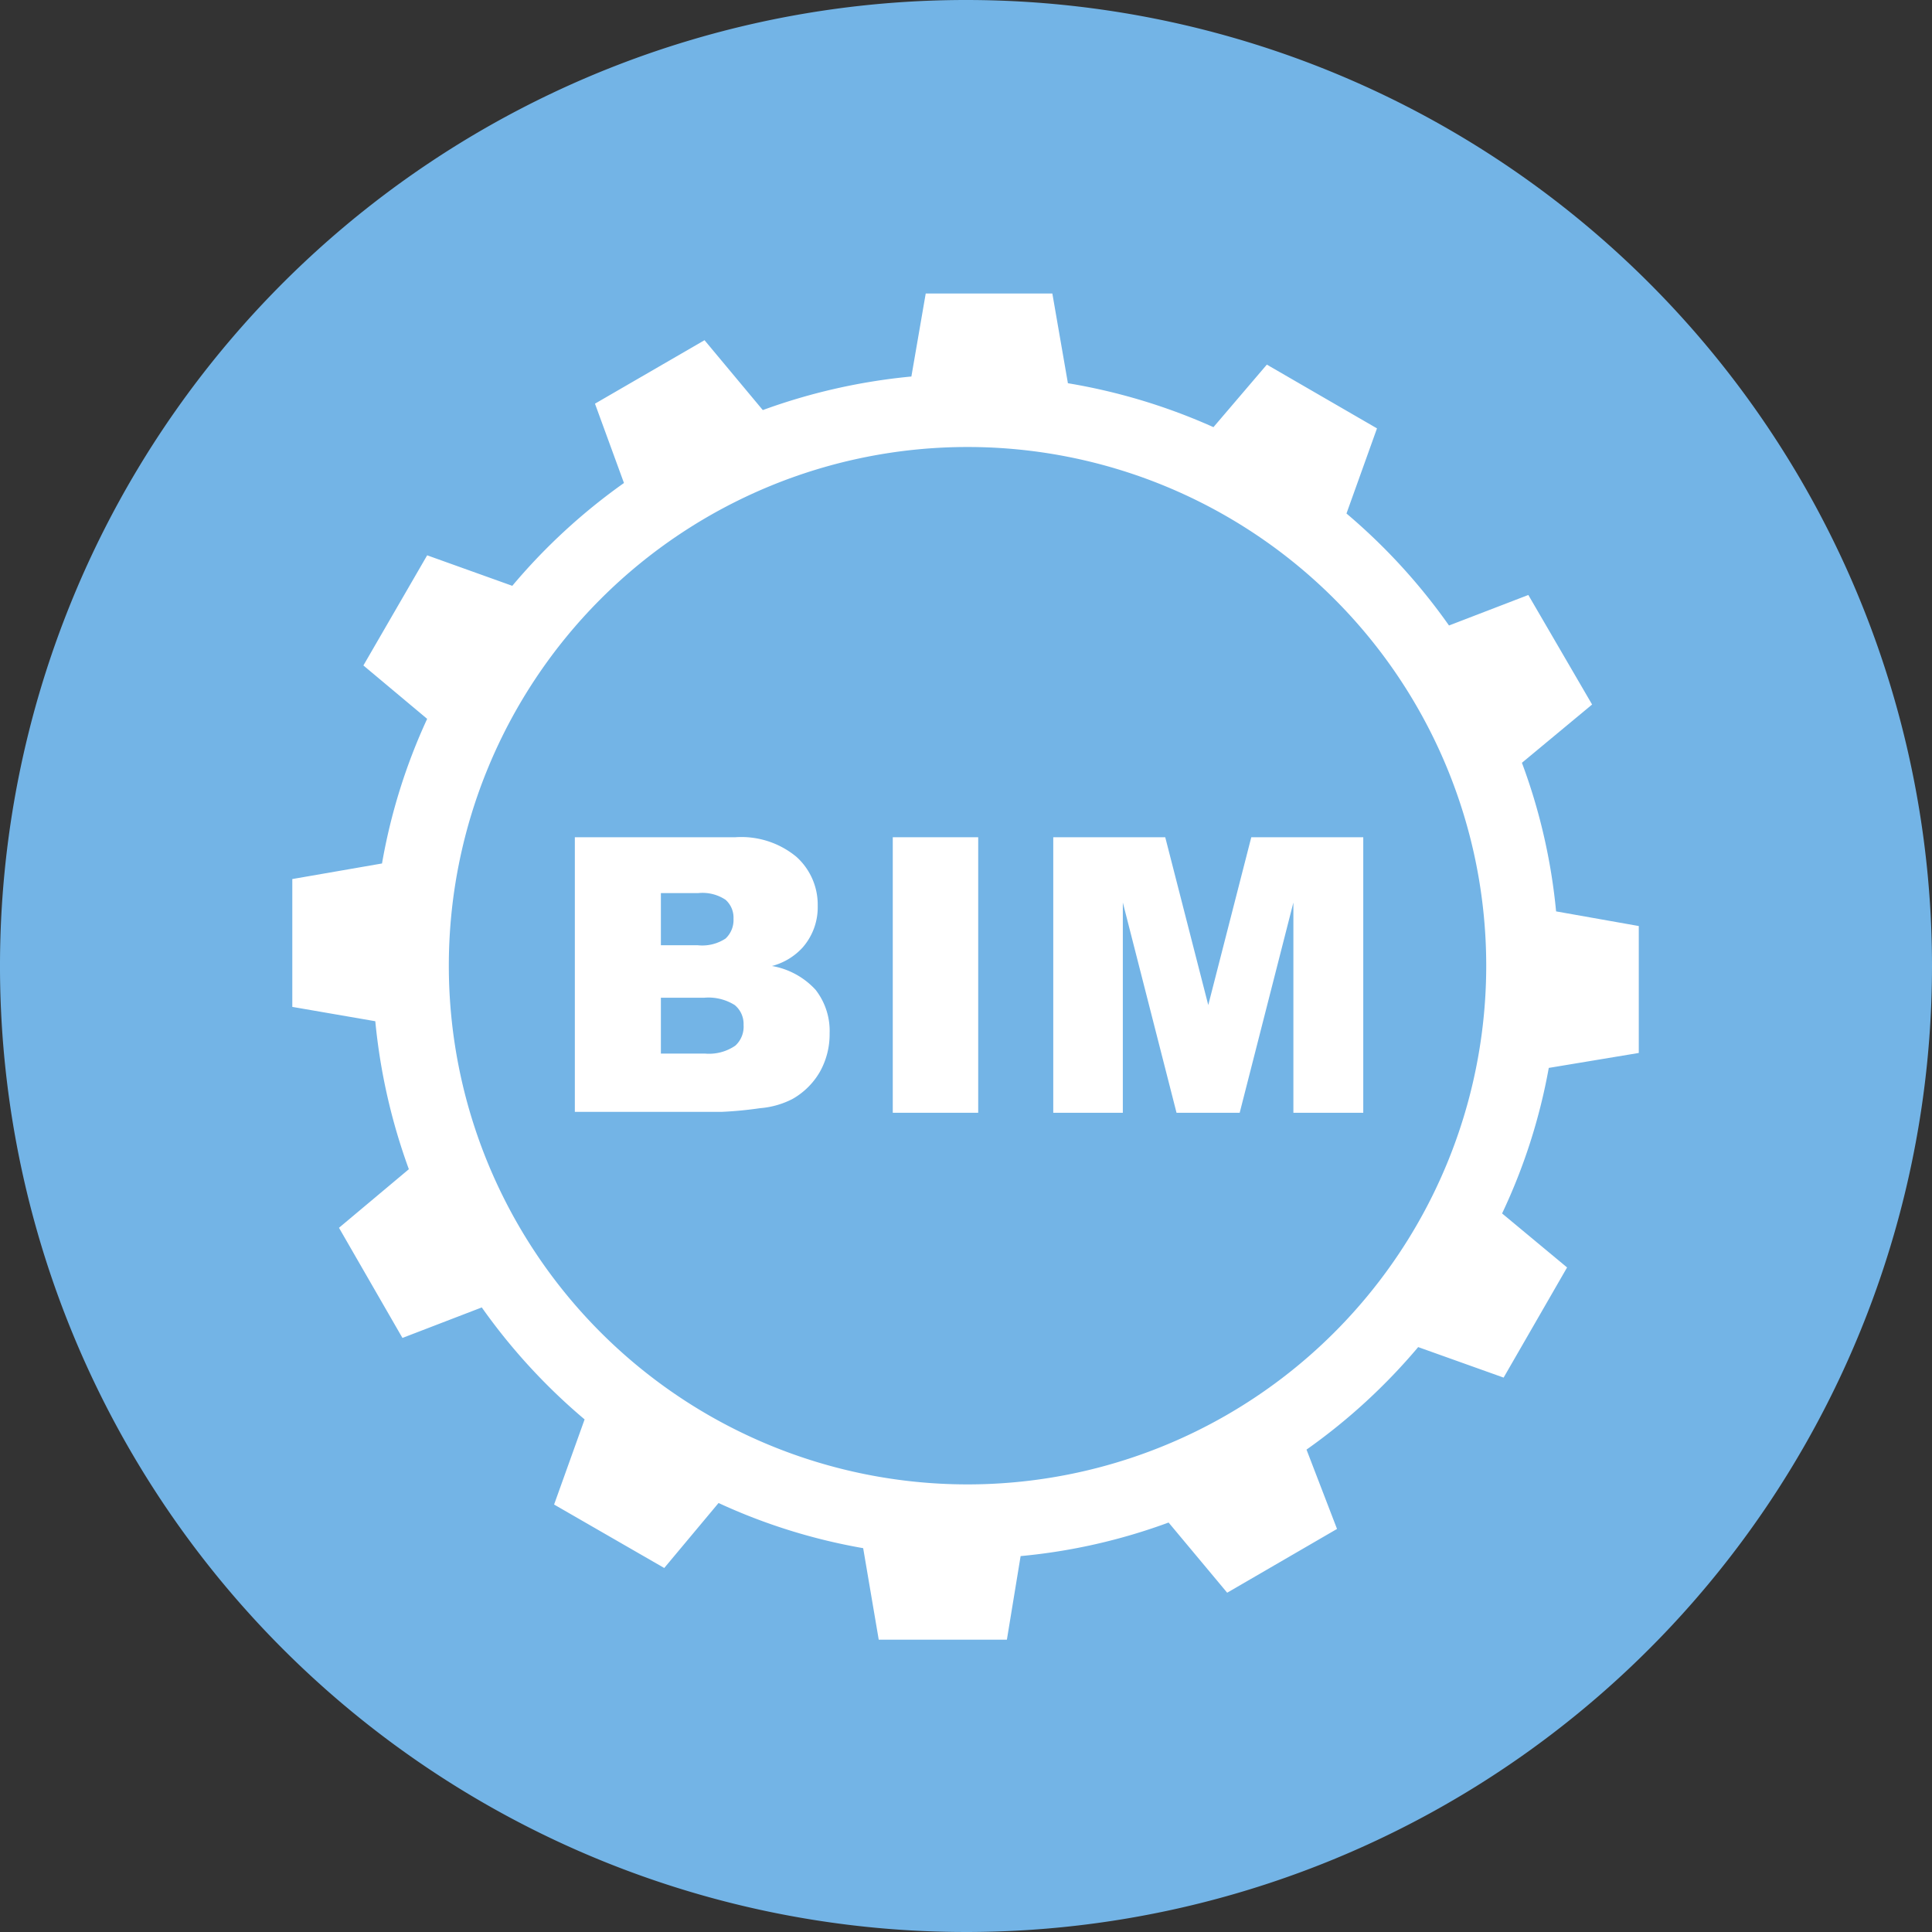
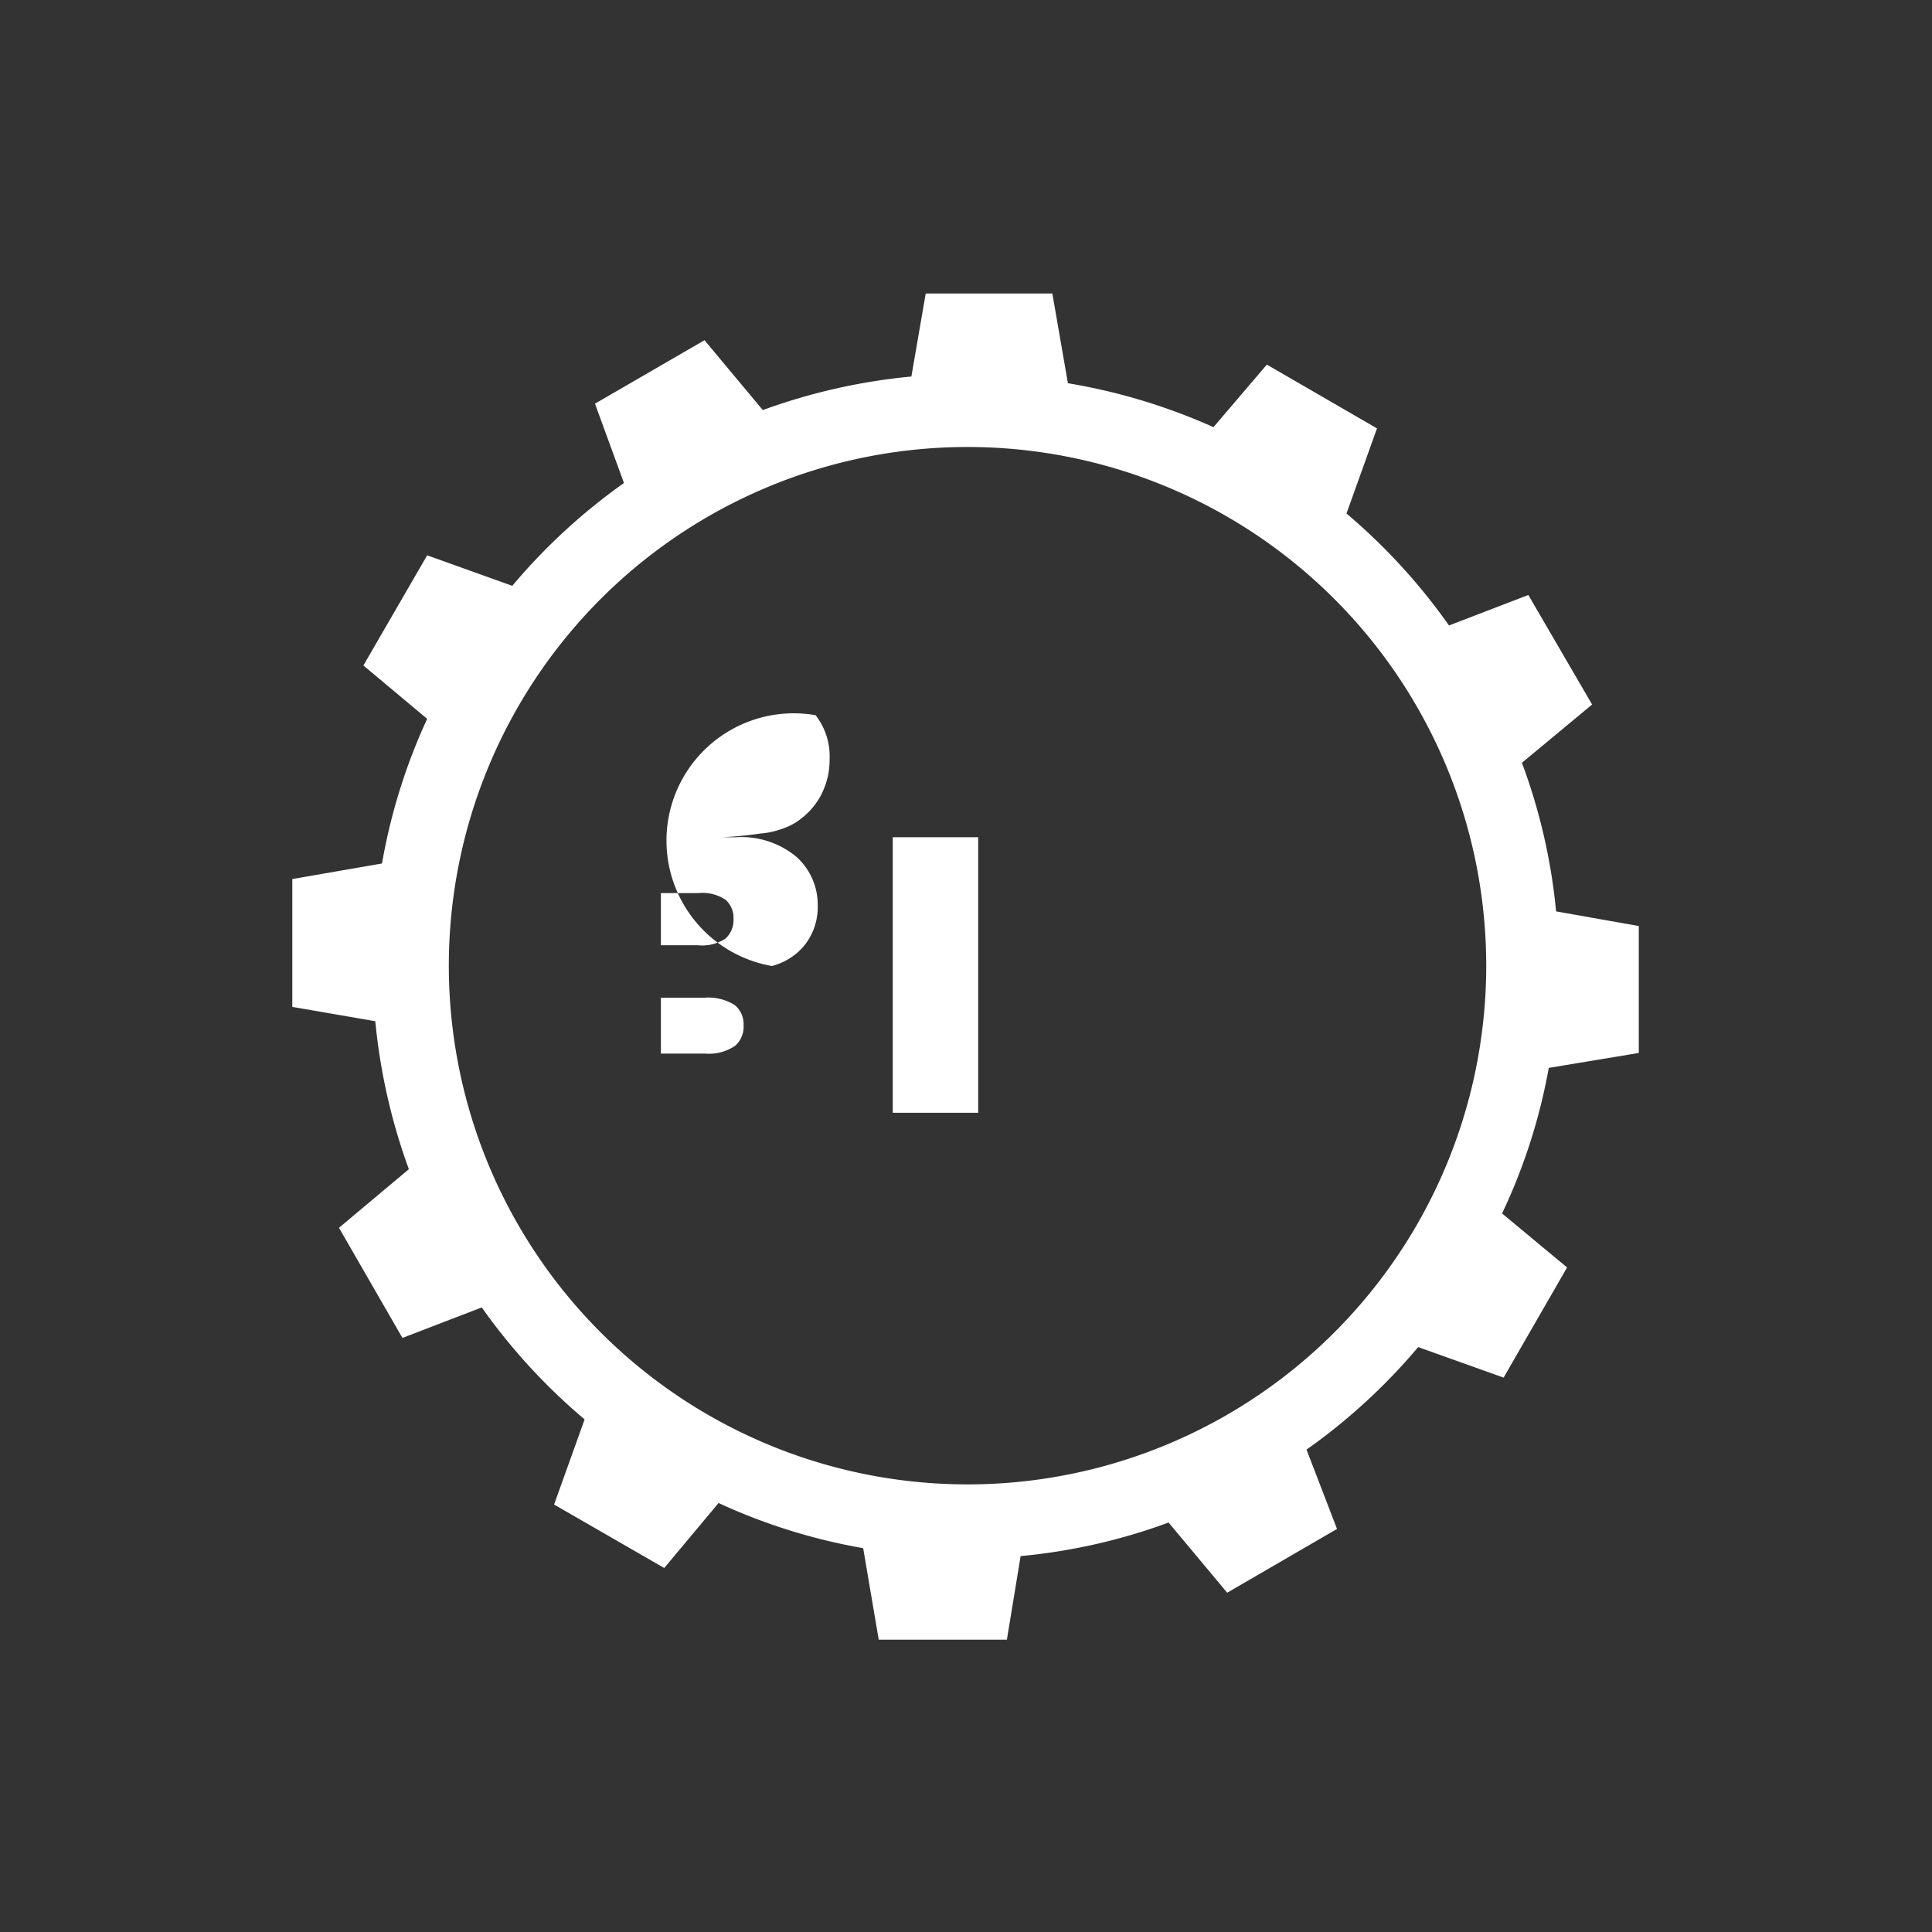
<svg xmlns="http://www.w3.org/2000/svg" id="レイヤー_1" data-name="レイヤー 1" viewBox="0 0 63.32 63.33">
  <rect x="0" y="0" width="63.32" height="63.33" fill="#333333" stroke="none" />
-   <path d="M63.32,31.67A31.66,31.66,0,1,1,31.66,0,31.66,31.66,0,0,1,63.32,31.67Z" transform="translate(0 0)" style="fill:#73b4e6" />
-   <path d="M25.3,31.66a2.07,2.07,0,0,0,1-.6,2,2,0,0,0,.5-1.37,2.11,2.11,0,0,0-.7-1.61,2.83,2.83,0,0,0-2-.64H18.84v9h4.82a12.46,12.46,0,0,0,1.25-.12,2.81,2.81,0,0,0,1.06-.3,2.4,2.4,0,0,0,.9-.89,2.51,2.51,0,0,0,.32-1.26,2.19,2.19,0,0,0-.46-1.43A2.52,2.52,0,0,0,25.3,31.66Zm-3.64-2.39h1.23a1.36,1.36,0,0,1,.89.22.78.78,0,0,1,.26.62.83.83,0,0,1-.26.65,1.39,1.39,0,0,1-.91.22H21.66Zm2.44,5a1.52,1.52,0,0,1-1,.26H21.66V32.7h1.42a1.62,1.62,0,0,1,1,.24.8.8,0,0,1,.29.65A.84.84,0,0,1,24.1,34.27Z" transform="translate(0 0)" style="fill:#fff" />
+   <path d="M25.3,31.66a2.07,2.07,0,0,0,1-.6,2,2,0,0,0,.5-1.37,2.11,2.11,0,0,0-.7-1.61,2.83,2.83,0,0,0-2-.64H18.84h4.82a12.46,12.46,0,0,0,1.25-.12,2.81,2.81,0,0,0,1.06-.3,2.4,2.4,0,0,0,.9-.89,2.51,2.51,0,0,0,.32-1.26,2.19,2.19,0,0,0-.46-1.43A2.52,2.52,0,0,0,25.3,31.66Zm-3.64-2.39h1.23a1.36,1.36,0,0,1,.89.22.78.78,0,0,1,.26.62.83.83,0,0,1-.26.65,1.39,1.39,0,0,1-.91.22H21.66Zm2.44,5a1.52,1.52,0,0,1-1,.26H21.66V32.7h1.42a1.62,1.62,0,0,1,1,.24.8.8,0,0,1,.29.65A.84.84,0,0,1,24.1,34.27Z" transform="translate(0 0)" style="fill:#fff" />
  <rect x="29.26" y="27.44" width="2.8" height="9.03" style="fill:#fff" />
-   <polygon points="39.6 32.94 38.19 27.44 34.52 27.44 34.52 36.47 36.8 36.47 36.8 29.58 38.56 36.47 40.63 36.47 42.39 29.58 42.39 36.47 44.68 36.47 44.68 27.44 41.01 27.44 39.6 32.94" style="fill:#fff" />
  <path d="M53.71,34.51V30.35L51,29.87A19.12,19.12,0,0,0,49.88,25l2.3-1.91L50.09,19.5l-2.6,1a19.52,19.52,0,0,0-3.36-3.67l1-2.79-3.61-2.09L39.77,14A19.45,19.45,0,0,0,35,12.56l-.51-2.94H30.34l-.47,2.72A19.56,19.56,0,0,0,25,13.44l-1.91-2.29L19.5,13.23l.95,2.6a19.52,19.52,0,0,0-3.66,3.37l-2.79-1-2.09,3.61L14,23.56a19.09,19.09,0,0,0-1.48,4.74l-2.94.51V33l2.72.47a19.56,19.56,0,0,0,1.1,4.85l-2.29,1.92,2.08,3.61,2.6-1a19.57,19.57,0,0,0,3.37,3.67l-1,2.79,3.61,2.08,1.78-2.13a19.09,19.09,0,0,0,4.74,1.48l.51,3H33L33.45,51a19.12,19.12,0,0,0,4.85-1.1l1.92,2.3,3.6-2.09-1-2.6a19.46,19.46,0,0,0,3.66-3.36l2.8,1,2.08-3.61-2.13-1.77A19,19,0,0,0,50.76,35Zm-22,14.14a17,17,0,1,1,17-17A17,17,0,0,1,31.66,48.65Z" transform="translate(0 0)" style="fill:#fff" />
</svg>